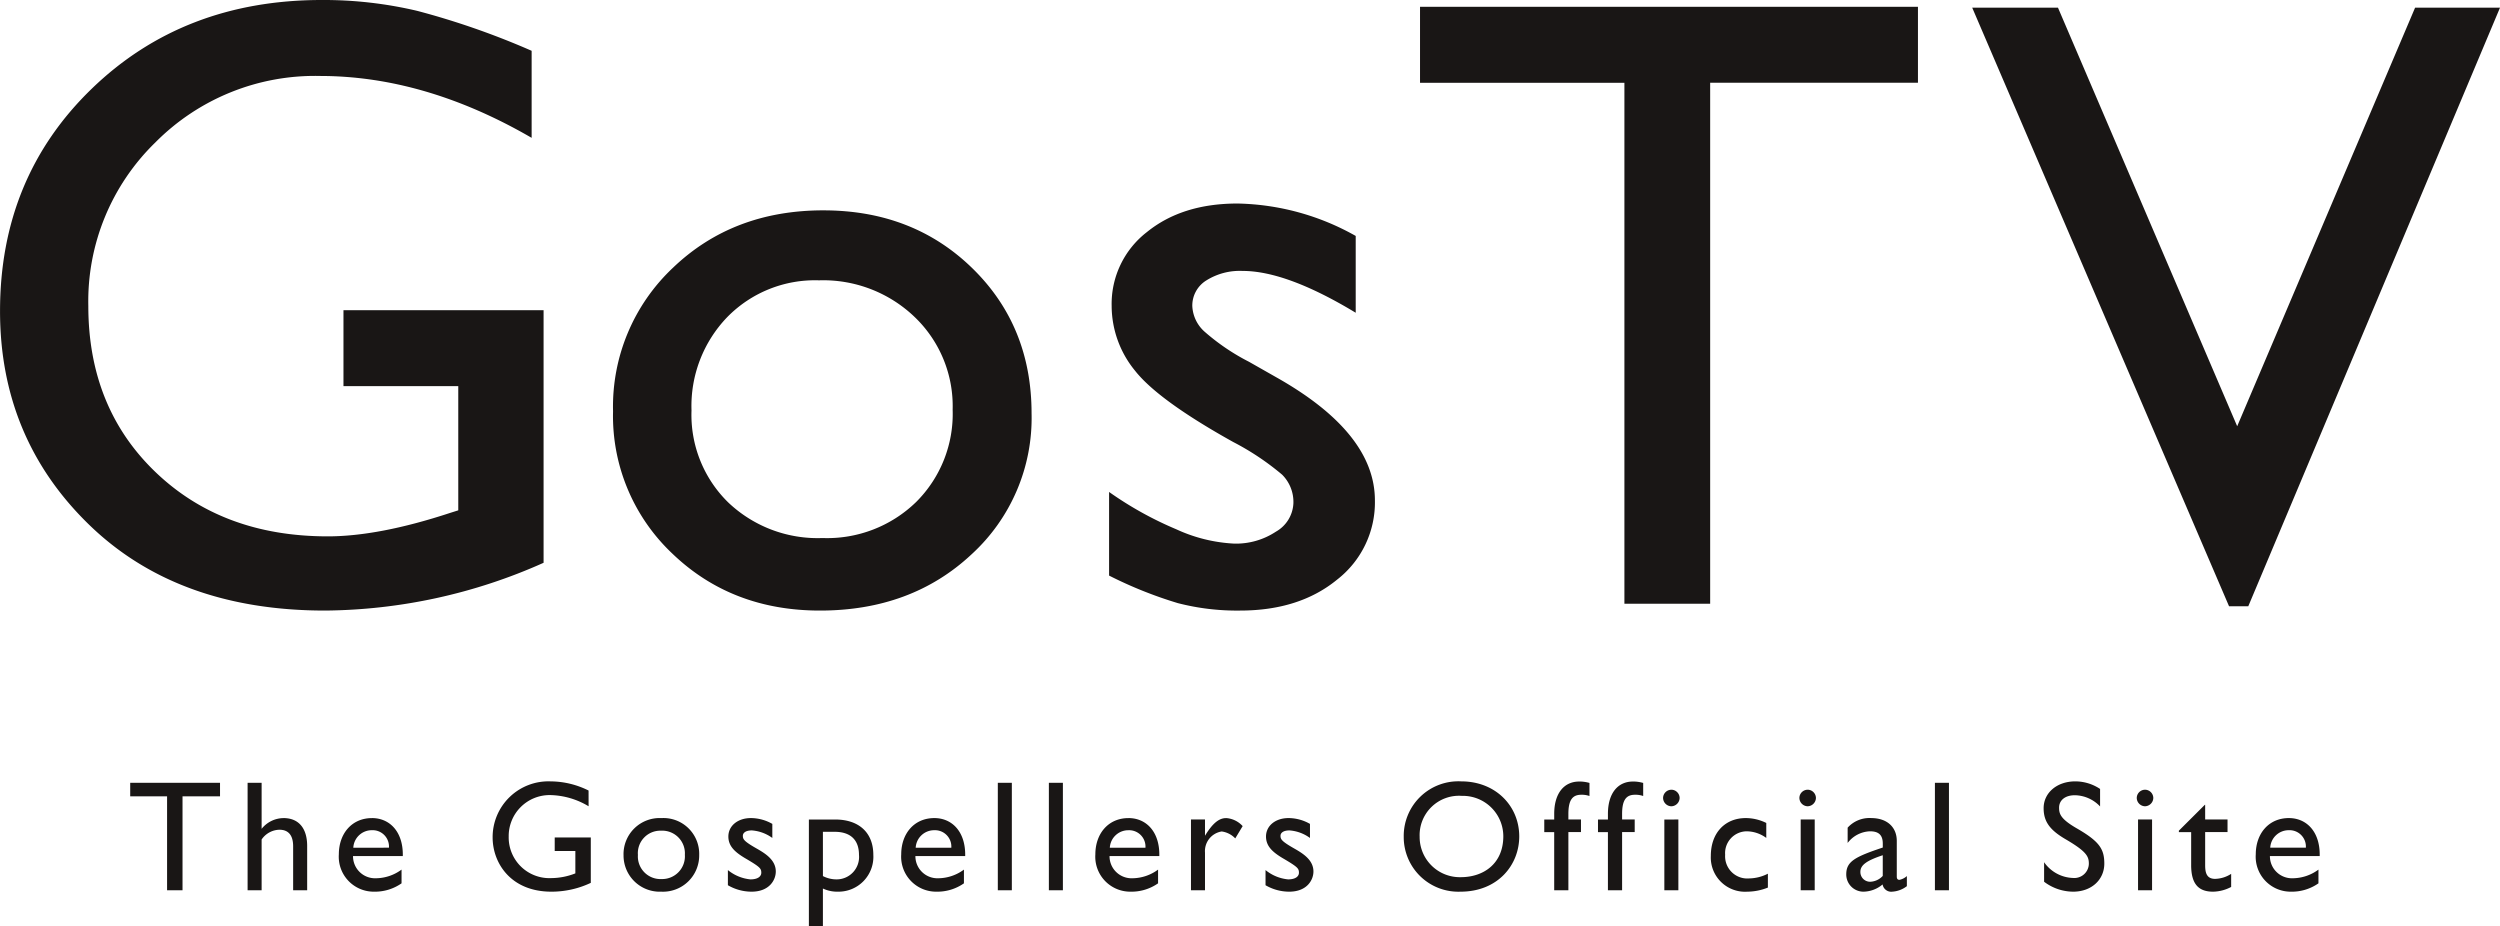
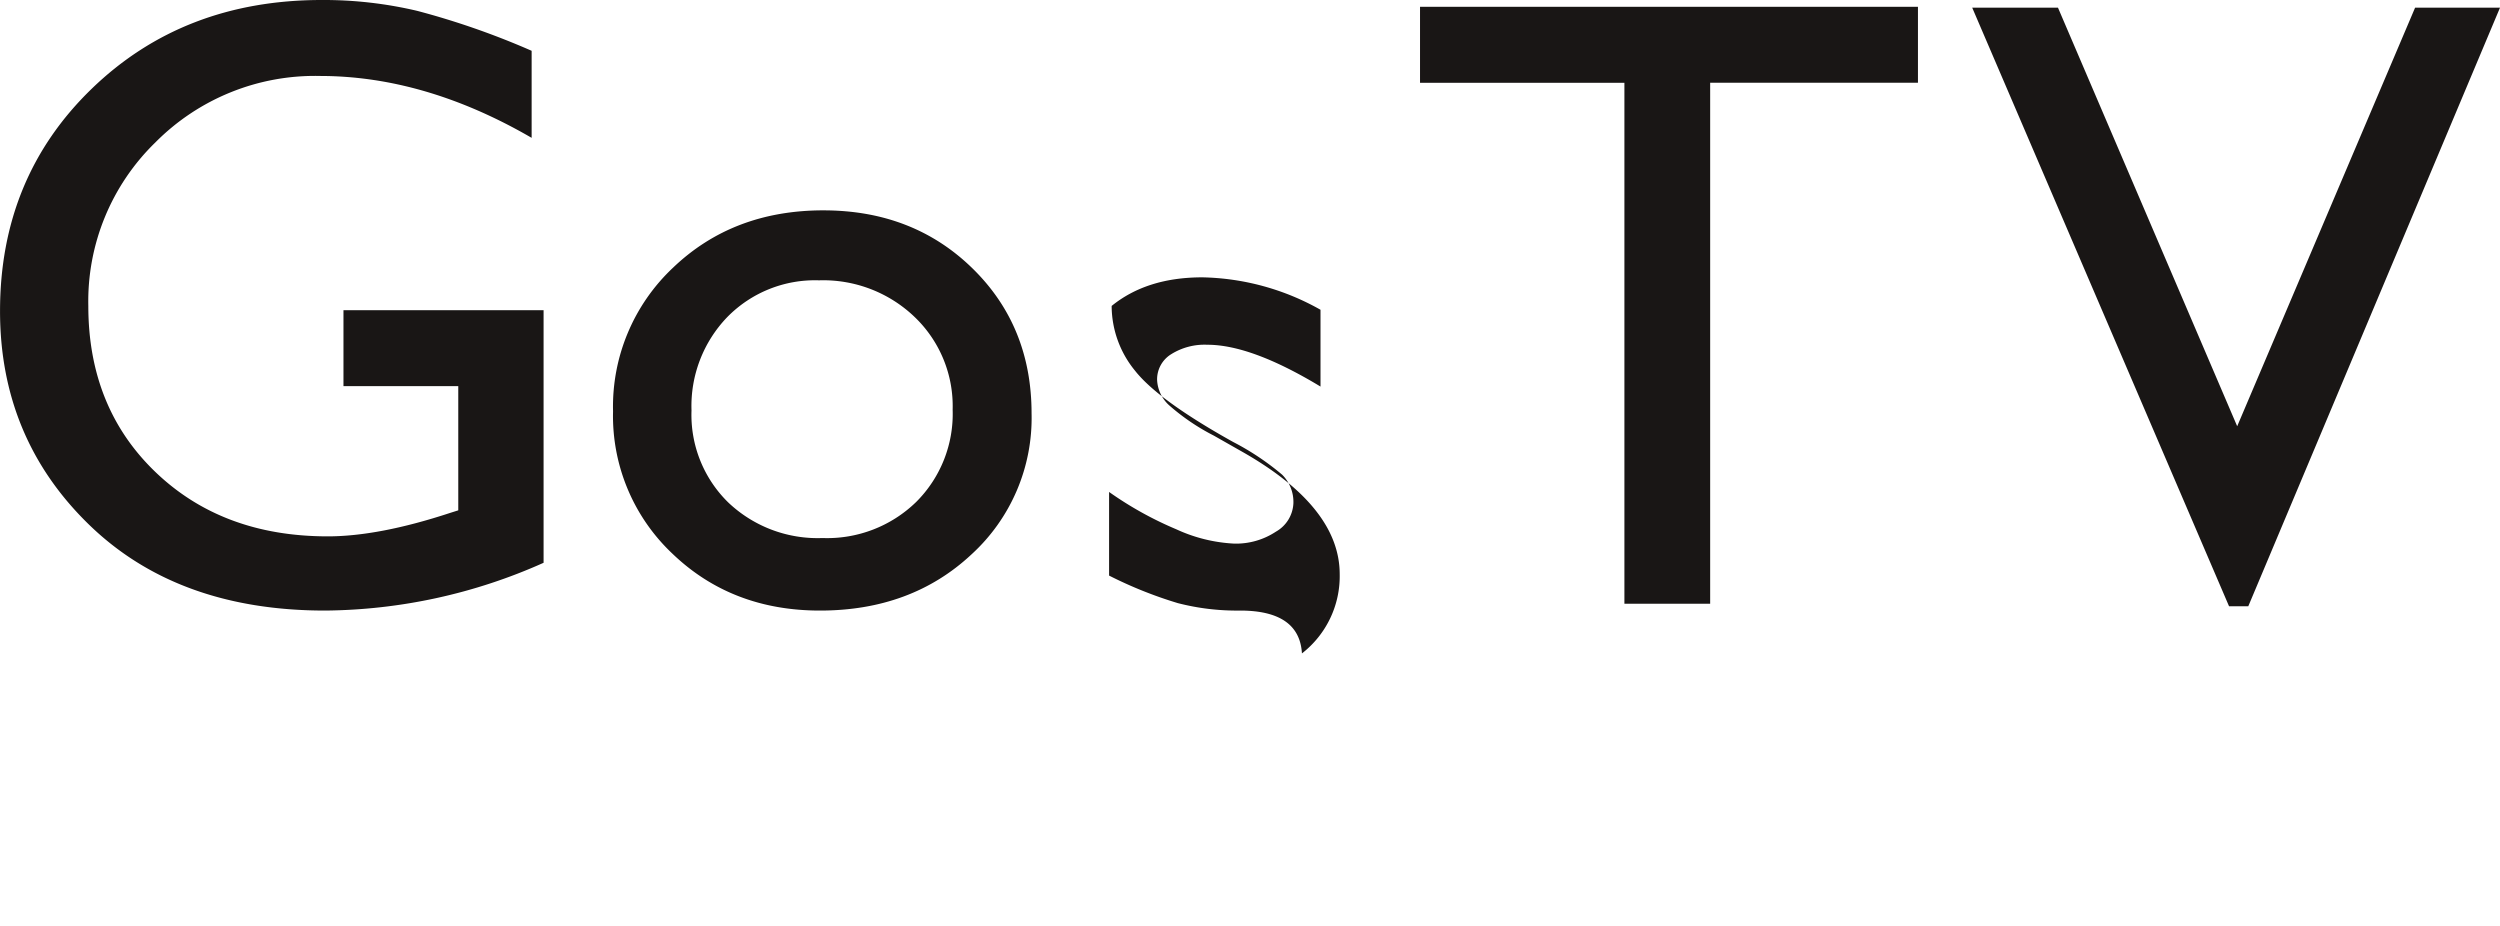
<svg xmlns="http://www.w3.org/2000/svg" width="349.04" height="129.352" viewBox="0 0 349.04 129.352">
  <g id="グループ_374" data-name="グループ 374" transform="translate(-54.154 -50.279)">
    <g id="グループ_230" data-name="グループ 230" transform="translate(48 23)">
-       <path id="パス_72" data-name="パス 72" d="M54.149-40.984H82.088V-5.719A76.123,76.123,0,0,1,51.588.953Q30.917.953,18.556-11.11T6.2-40.865Q6.2-59.511,19-71.9T51.111-84.292a56.889,56.889,0,0,1,13.344,1.519A109.311,109.311,0,0,1,80.42-77.2v12.152q-14.893-8.638-29.547-8.638A31.359,31.359,0,0,0,27.879-64.4,30.917,30.917,0,0,0,18.526-41.58q0,14.178,9.353,23.173t24.066,9q7.148,0,17.1-3.276l1.132-.357V-30.381H54.149Zm67-13.939q12.51,0,20.79,8.072t8.28,20.284a25.784,25.784,0,0,1-8.4,19.688Q133.426.953,120.678.953,108.346.953,100.066-7a26.41,26.41,0,0,1-8.28-19.867,26.6,26.6,0,0,1,8.37-20.045Q108.525-54.924,121.154-54.924Zm-.6,9.77a17.129,17.129,0,0,0-12.808,5.123,17.9,17.9,0,0,0-5,13.046,17.1,17.1,0,0,0,5.123,12.837,18.112,18.112,0,0,0,13.165,4.974,17.815,17.815,0,0,0,13.076-5.034A17.353,17.353,0,0,0,139.2-27.1a17.217,17.217,0,0,0-5.3-12.927A18.43,18.43,0,0,0,120.558-45.154ZM161.041-3.932V-15.607a49.409,49.409,0,0,0,9.382,5.212,21.879,21.879,0,0,0,8.072,2,10.1,10.1,0,0,0,5.838-1.668,4.794,4.794,0,0,0,2.442-3.991A5.373,5.373,0,0,0,185.2-18.02a36.641,36.641,0,0,0-6.821-4.557q-10.484-5.838-13.731-9.978A14.316,14.316,0,0,1,161.4-41.58a12.67,12.67,0,0,1,4.915-10.306q4.915-3.991,12.659-3.991a34.858,34.858,0,0,1,16.5,4.527v10.723q-9.65-5.838-15.786-5.838a8.779,8.779,0,0,0-5.093,1.34,4.122,4.122,0,0,0-1.936,3.544,5.09,5.09,0,0,0,1.757,3.634,30.2,30.2,0,0,0,6.166,4.17l3.872,2.2q13.7,7.744,13.7,17.156a13.654,13.654,0,0,1-5.272,11.05Q187.609.953,179.329.953a33.048,33.048,0,0,1-8.7-1.042A58.552,58.552,0,0,1,161.041-3.932Zm43.412-79.407h69.519v10.6H244.961V0H232.988V-72.735H204.453Zm138.928.119h11.854L320.089.357h-2.681L281.547-83.22h11.974l25.02,58.438Z" transform="translate(-0.041 111.571)" fill="#191615" />
+       <path id="パス_72" data-name="パス 72" d="M54.149-40.984H82.088V-5.719A76.123,76.123,0,0,1,51.588.953Q30.917.953,18.556-11.11T6.2-40.865Q6.2-59.511,19-71.9T51.111-84.292a56.889,56.889,0,0,1,13.344,1.519A109.311,109.311,0,0,1,80.42-77.2v12.152q-14.893-8.638-29.547-8.638A31.359,31.359,0,0,0,27.879-64.4,30.917,30.917,0,0,0,18.526-41.58q0,14.178,9.353,23.173t24.066,9q7.148,0,17.1-3.276l1.132-.357V-30.381H54.149Zm67-13.939q12.51,0,20.79,8.072t8.28,20.284a25.784,25.784,0,0,1-8.4,19.688Q133.426.953,120.678.953,108.346.953,100.066-7a26.41,26.41,0,0,1-8.28-19.867,26.6,26.6,0,0,1,8.37-20.045Q108.525-54.924,121.154-54.924Zm-.6,9.77a17.129,17.129,0,0,0-12.808,5.123,17.9,17.9,0,0,0-5,13.046,17.1,17.1,0,0,0,5.123,12.837,18.112,18.112,0,0,0,13.165,4.974,17.815,17.815,0,0,0,13.076-5.034A17.353,17.353,0,0,0,139.2-27.1a17.217,17.217,0,0,0-5.3-12.927A18.43,18.43,0,0,0,120.558-45.154ZM161.041-3.932V-15.607a49.409,49.409,0,0,0,9.382,5.212,21.879,21.879,0,0,0,8.072,2,10.1,10.1,0,0,0,5.838-1.668,4.794,4.794,0,0,0,2.442-3.991A5.373,5.373,0,0,0,185.2-18.02a36.641,36.641,0,0,0-6.821-4.557q-10.484-5.838-13.731-9.978A14.316,14.316,0,0,1,161.4-41.58q4.915-3.991,12.659-3.991a34.858,34.858,0,0,1,16.5,4.527v10.723q-9.65-5.838-15.786-5.838a8.779,8.779,0,0,0-5.093,1.34,4.122,4.122,0,0,0-1.936,3.544,5.09,5.09,0,0,0,1.757,3.634,30.2,30.2,0,0,0,6.166,4.17l3.872,2.2q13.7,7.744,13.7,17.156a13.654,13.654,0,0,1-5.272,11.05Q187.609.953,179.329.953a33.048,33.048,0,0,1-8.7-1.042A58.552,58.552,0,0,1,161.041-3.932Zm43.412-79.407h69.519v10.6H244.961V0H232.988V-72.735H204.453Zm138.928.119h11.854L320.089.357h-2.681L281.547-83.22h11.974l25.02,58.438Z" transform="translate(-0.041 111.571)" fill="#191615" />
    </g>
-     <path id="パス_71" data-name="パス 71" d="M.374-15v1.892H5.522V0H7.678V-13.112h5.236V-15Zm21.384,4.928a3.955,3.955,0,0,0-3.036,1.5V-15H16.764V0h1.958V-7.084a3.084,3.084,0,0,1,2.486-1.364c1.232,0,1.914.748,1.914,2.31V0H25.08V-6.182C25.08-8.558,23.98-10.076,21.758-10.076Zm12.364,0c-2.838,0-4.62,2.2-4.62,5.06A4.882,4.882,0,0,0,34.408.2a6.479,6.479,0,0,0,3.85-1.166V-2.882a6.118,6.118,0,0,1-3.586,1.21,3.077,3.077,0,0,1-3.19-3.1h6.952v-.2C38.434-8.206,36.586-10.076,34.122-10.076Zm-2.6,4.136A2.582,2.582,0,0,1,34.1-8.382,2.286,2.286,0,0,1,36.5-5.94Zm32.846-7.986a12,12,0,0,0-5.28-1.276A7.794,7.794,0,0,0,50.974-7.37C50.974-3.828,53.482.2,59.18.2a12.8,12.8,0,0,0,5.5-1.232V-7.37H59.642v1.892h2.882v3.124a9.345,9.345,0,0,1-3.388.66A5.682,5.682,0,0,1,53.218-7.5a5.72,5.72,0,0,1,5.83-5.786,10.8,10.8,0,0,1,5.324,1.562Zm10.076,5.61A3.167,3.167,0,0,1,77.814-4.95a3.177,3.177,0,0,1-3.256,3.388,3.158,3.158,0,0,1-3.3-3.366A3.14,3.14,0,0,1,74.448-8.316Zm.132-1.76a5.042,5.042,0,0,0-5.324,5.214A5.054,5.054,0,0,0,74.514.2a5.059,5.059,0,0,0,5.3-5.126A5,5,0,0,0,74.58-10.076ZM83.886-7.5c0,1.364.946,2.178,2.244,2.97,2.178,1.276,2.354,1.474,2.354,2.09,0,.462-.418.924-1.518.924a5.858,5.858,0,0,1-3.146-1.3V-.7a6.559,6.559,0,0,0,3.3.9c2.508,0,3.388-1.65,3.388-2.816,0-1.606-1.452-2.508-2.64-3.19-1.826-1.034-1.958-1.32-1.958-1.8,0-.374.352-.748,1.254-.748A5.54,5.54,0,0,1,90.024-7.3V-9.262a6.069,6.069,0,0,0-2.992-.814C85.206-10.076,83.886-9,83.886-7.5Zm20.24,2.574c0-3.212-2.112-4.95-5.324-4.95H95.128V5.06h1.958v-5.3A4.731,4.731,0,0,0,99.22.2,4.869,4.869,0,0,0,104.126-4.928Zm-7.04-3.234h1.628c2.288,0,3.41,1.188,3.41,3.234a3.129,3.129,0,0,1-3.1,3.41,4.12,4.12,0,0,1-1.936-.462Zm15.554-1.914c-2.838,0-4.62,2.2-4.62,5.06A4.882,4.882,0,0,0,112.926.2a6.479,6.479,0,0,0,3.85-1.166V-2.882a6.118,6.118,0,0,1-3.586,1.21,3.077,3.077,0,0,1-3.19-3.1h6.952v-.2C116.952-8.206,115.1-10.076,112.64-10.076Zm-2.6,4.136a2.582,2.582,0,0,1,2.574-2.442,2.286,2.286,0,0,1,2.4,2.442ZM121.506-15V0h1.958V-15Zm7.128,0V0h1.958V-15Zm11.11,4.928c-2.838,0-4.62,2.2-4.62,5.06A4.882,4.882,0,0,0,140.03.2a6.479,6.479,0,0,0,3.85-1.166V-2.882a6.118,6.118,0,0,1-3.586,1.21,3.077,3.077,0,0,1-3.19-3.1h6.952v-.2C144.056-8.206,142.208-10.076,139.744-10.076Zm-2.6,4.136a2.582,2.582,0,0,1,2.574-2.442,2.286,2.286,0,0,1,2.4,2.442Zm16.236-4.136c-.924,0-1.826.616-2.948,2.464V-9.878h-1.958V0h1.958V-5.258a2.776,2.776,0,0,1,2.332-2.948,3.2,3.2,0,0,1,1.892.968l1.034-1.716A3.444,3.444,0,0,0,153.384-10.076ZM158.95-7.5c0,1.364.946,2.178,2.244,2.97,2.178,1.276,2.354,1.474,2.354,2.09,0,.462-.418.924-1.518.924a5.858,5.858,0,0,1-3.146-1.3V-.7a6.559,6.559,0,0,0,3.3.9c2.508,0,3.388-1.65,3.388-2.816,0-1.606-1.452-2.508-2.64-3.19-1.826-1.034-1.958-1.32-1.958-1.8,0-.374.352-.748,1.254-.748a5.54,5.54,0,0,1,2.86,1.056V-9.262a6.069,6.069,0,0,0-2.992-.814C160.27-10.076,158.95-9,158.95-7.5Zm27.258-7.7a7.629,7.629,0,0,0-8.03,7.744A7.628,7.628,0,0,0,186.1.2c5.214,0,8.206-3.718,8.206-7.722C194.3-11.792,190.982-15.2,186.208-15.2Zm.066,2.024a5.653,5.653,0,0,1,5.808,5.632c0,3.828-2.75,5.72-5.94,5.72A5.61,5.61,0,0,1,180.4-7.458,5.5,5.5,0,0,1,186.274-13.178Zm16.39-2c-2.068,0-3.476,1.606-3.476,4.51v.792H197.8v1.76h1.386V0h1.98V-8.118h1.76v-1.76h-1.76v-.77c0-1.98.594-2.684,1.8-2.684a3.2,3.2,0,0,1,1.144.176v-1.826A5.147,5.147,0,0,0,202.664-15.18Zm7.5,0c-2.068,0-3.476,1.606-3.476,4.51v.792H205.3v1.76h1.386V0h1.98V-8.118h1.76v-1.76h-1.76v-.77c0-1.98.594-2.684,1.8-2.684a3.2,3.2,0,0,1,1.144.176v-1.826A5.147,5.147,0,0,0,210.166-15.18Zm5.368,1.144a1.164,1.164,0,0,0-1.144,1.144,1.183,1.183,0,0,0,1.144,1.166,1.188,1.188,0,0,0,1.166-1.166A1.169,1.169,0,0,0,215.534-14.036Zm-.968,4.158V0h1.958V-9.878Zm11.352-.2c-2.816,0-4.862,2-4.862,5.28A4.78,4.78,0,0,0,226.138.2a7.822,7.822,0,0,0,2.882-.572V-2.31a5.951,5.951,0,0,1-2.6.66,3.1,3.1,0,0,1-3.366-3.3,3.045,3.045,0,0,1,2.992-3.278,4.683,4.683,0,0,1,2.75.924v-2.09A6.521,6.521,0,0,0,225.918-10.076Zm8.646-3.96a1.164,1.164,0,0,0-1.144,1.144,1.183,1.183,0,0,0,1.144,1.166,1.188,1.188,0,0,0,1.166-1.166A1.169,1.169,0,0,0,234.564-14.036ZM233.6-9.878V0h1.958V-9.878Zm9.834-.2a4.107,4.107,0,0,0-3.278,1.342V-6.6a4.089,4.089,0,0,1,3.124-1.628c1.166,0,1.782.484,1.782,1.716v.55c-3.872,1.3-5.1,1.936-5.1,3.74A2.4,2.4,0,0,0,242.374.2a4.251,4.251,0,0,0,2.662-1.012A1.217,1.217,0,0,0,246.378.2a3.712,3.712,0,0,0,2.046-.77V-1.98a2.213,2.213,0,0,1-1.034.528c-.264,0-.374-.154-.374-.462V-6.886C247.016-8.778,245.7-10.076,243.43-10.076Zm-1.5,7.5c0-.924.858-1.562,3.124-2.31V-2a2.516,2.516,0,0,1-1.716.814A1.359,1.359,0,0,1,241.934-2.574ZM252.34-15V0H254.3V-15Zm19.6-.2c-2.574,0-4.422,1.606-4.422,3.74,0,1.848.836,3.036,3.058,4.334,2.97,1.738,3.256,2.42,3.256,3.432a2.03,2.03,0,0,1-2.2,1.98,5.116,5.116,0,0,1-4.048-2.2v2.728A6.769,6.769,0,0,0,271.634.2c2.618,0,4.356-1.716,4.356-3.916,0-2.046-.682-3.1-3.85-4.928-2.288-1.32-2.464-2.046-2.464-2.882,0-1.034.836-1.738,2.2-1.738A4.952,4.952,0,0,1,275.4-11.7v-2.442A6.257,6.257,0,0,0,271.942-15.2Zm9.724,1.166a1.164,1.164,0,0,0-1.144,1.144,1.183,1.183,0,0,0,1.144,1.166,1.188,1.188,0,0,0,1.166-1.166A1.169,1.169,0,0,0,281.666-14.036ZM280.7-9.878V0h1.958V-9.878Zm5.7,1.562v.2h1.716v4.6C288.112-.77,289.234.2,291.17.2a5.56,5.56,0,0,0,2.53-.66V-2.288a4.3,4.3,0,0,1-2.244.7c-1.232,0-1.386-.946-1.386-1.936v-4.6h3.124v-1.76H290.07v-2.046h-.044Zm15.356-1.76c-2.838,0-4.62,2.2-4.62,5.06A4.882,4.882,0,0,0,302.038.2a6.479,6.479,0,0,0,3.85-1.166V-2.882a6.118,6.118,0,0,1-3.586,1.21,3.077,3.077,0,0,1-3.19-3.1h6.952v-.2C306.064-8.206,304.216-10.076,301.752-10.076Zm-2.6,4.136a2.582,2.582,0,0,1,2.574-2.442,2.286,2.286,0,0,1,2.4,2.442Z" transform="translate(71.959 174.571)" fill="#191615" />
  </g>
</svg>